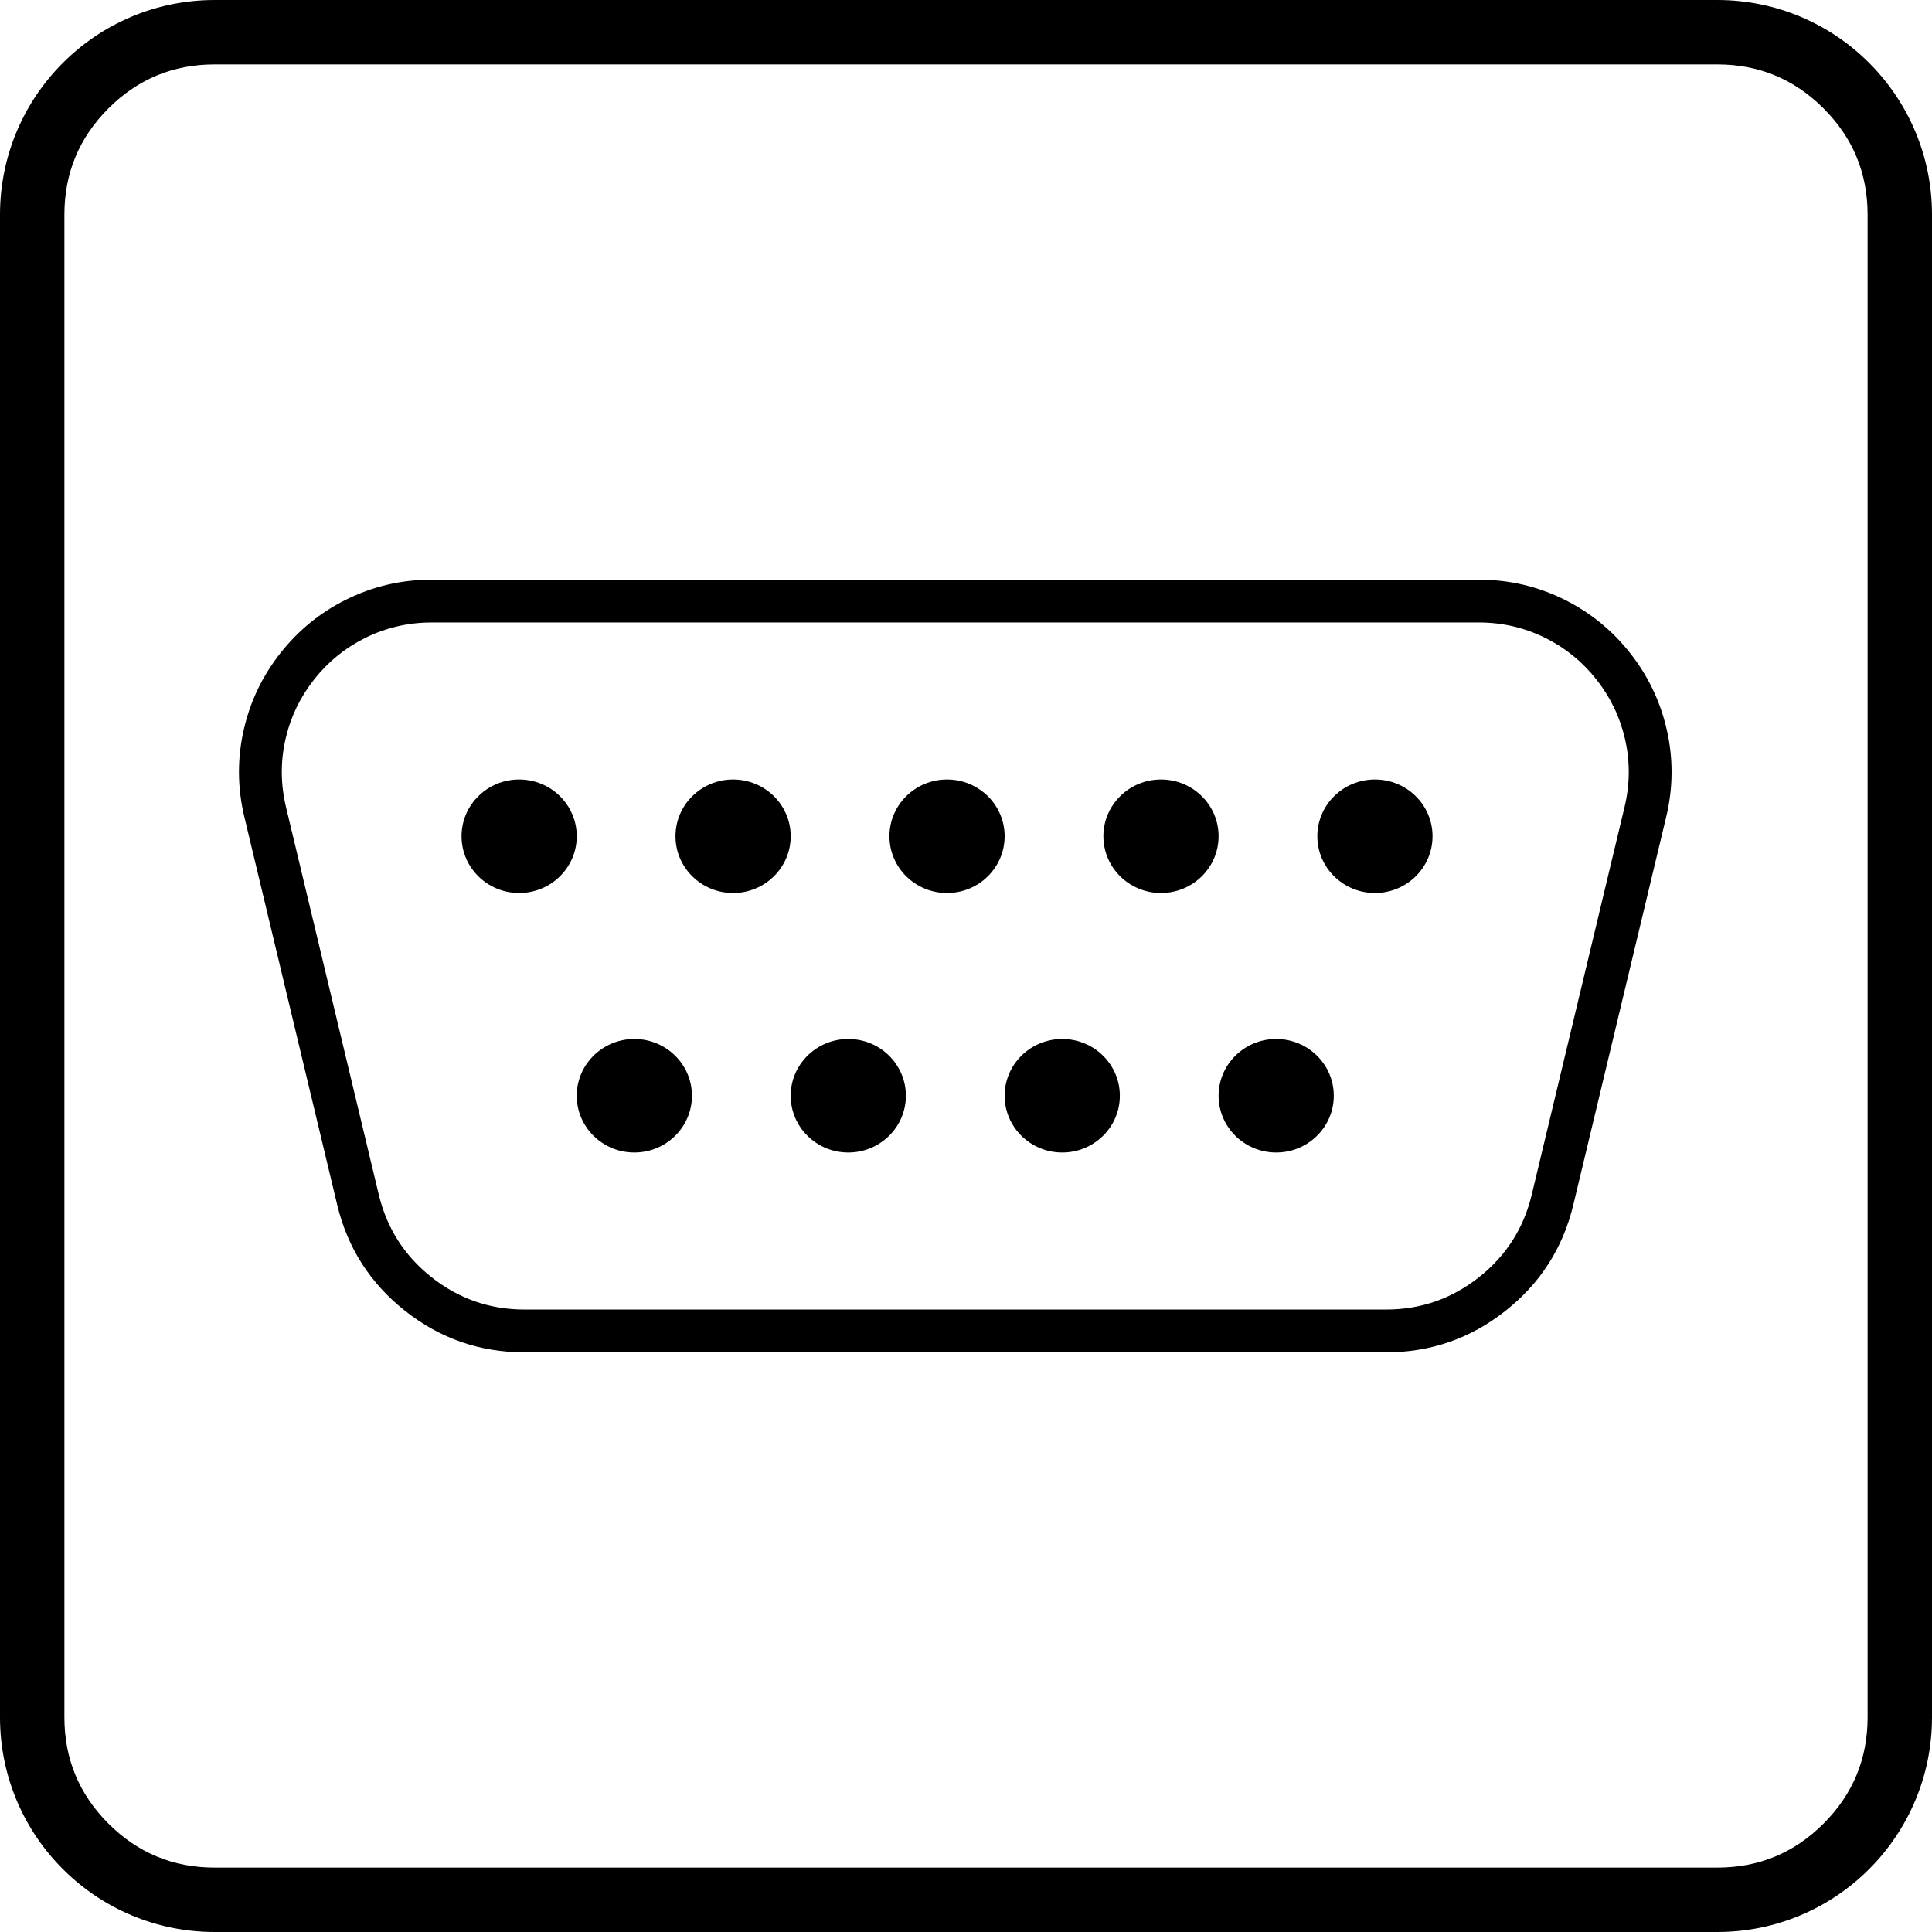
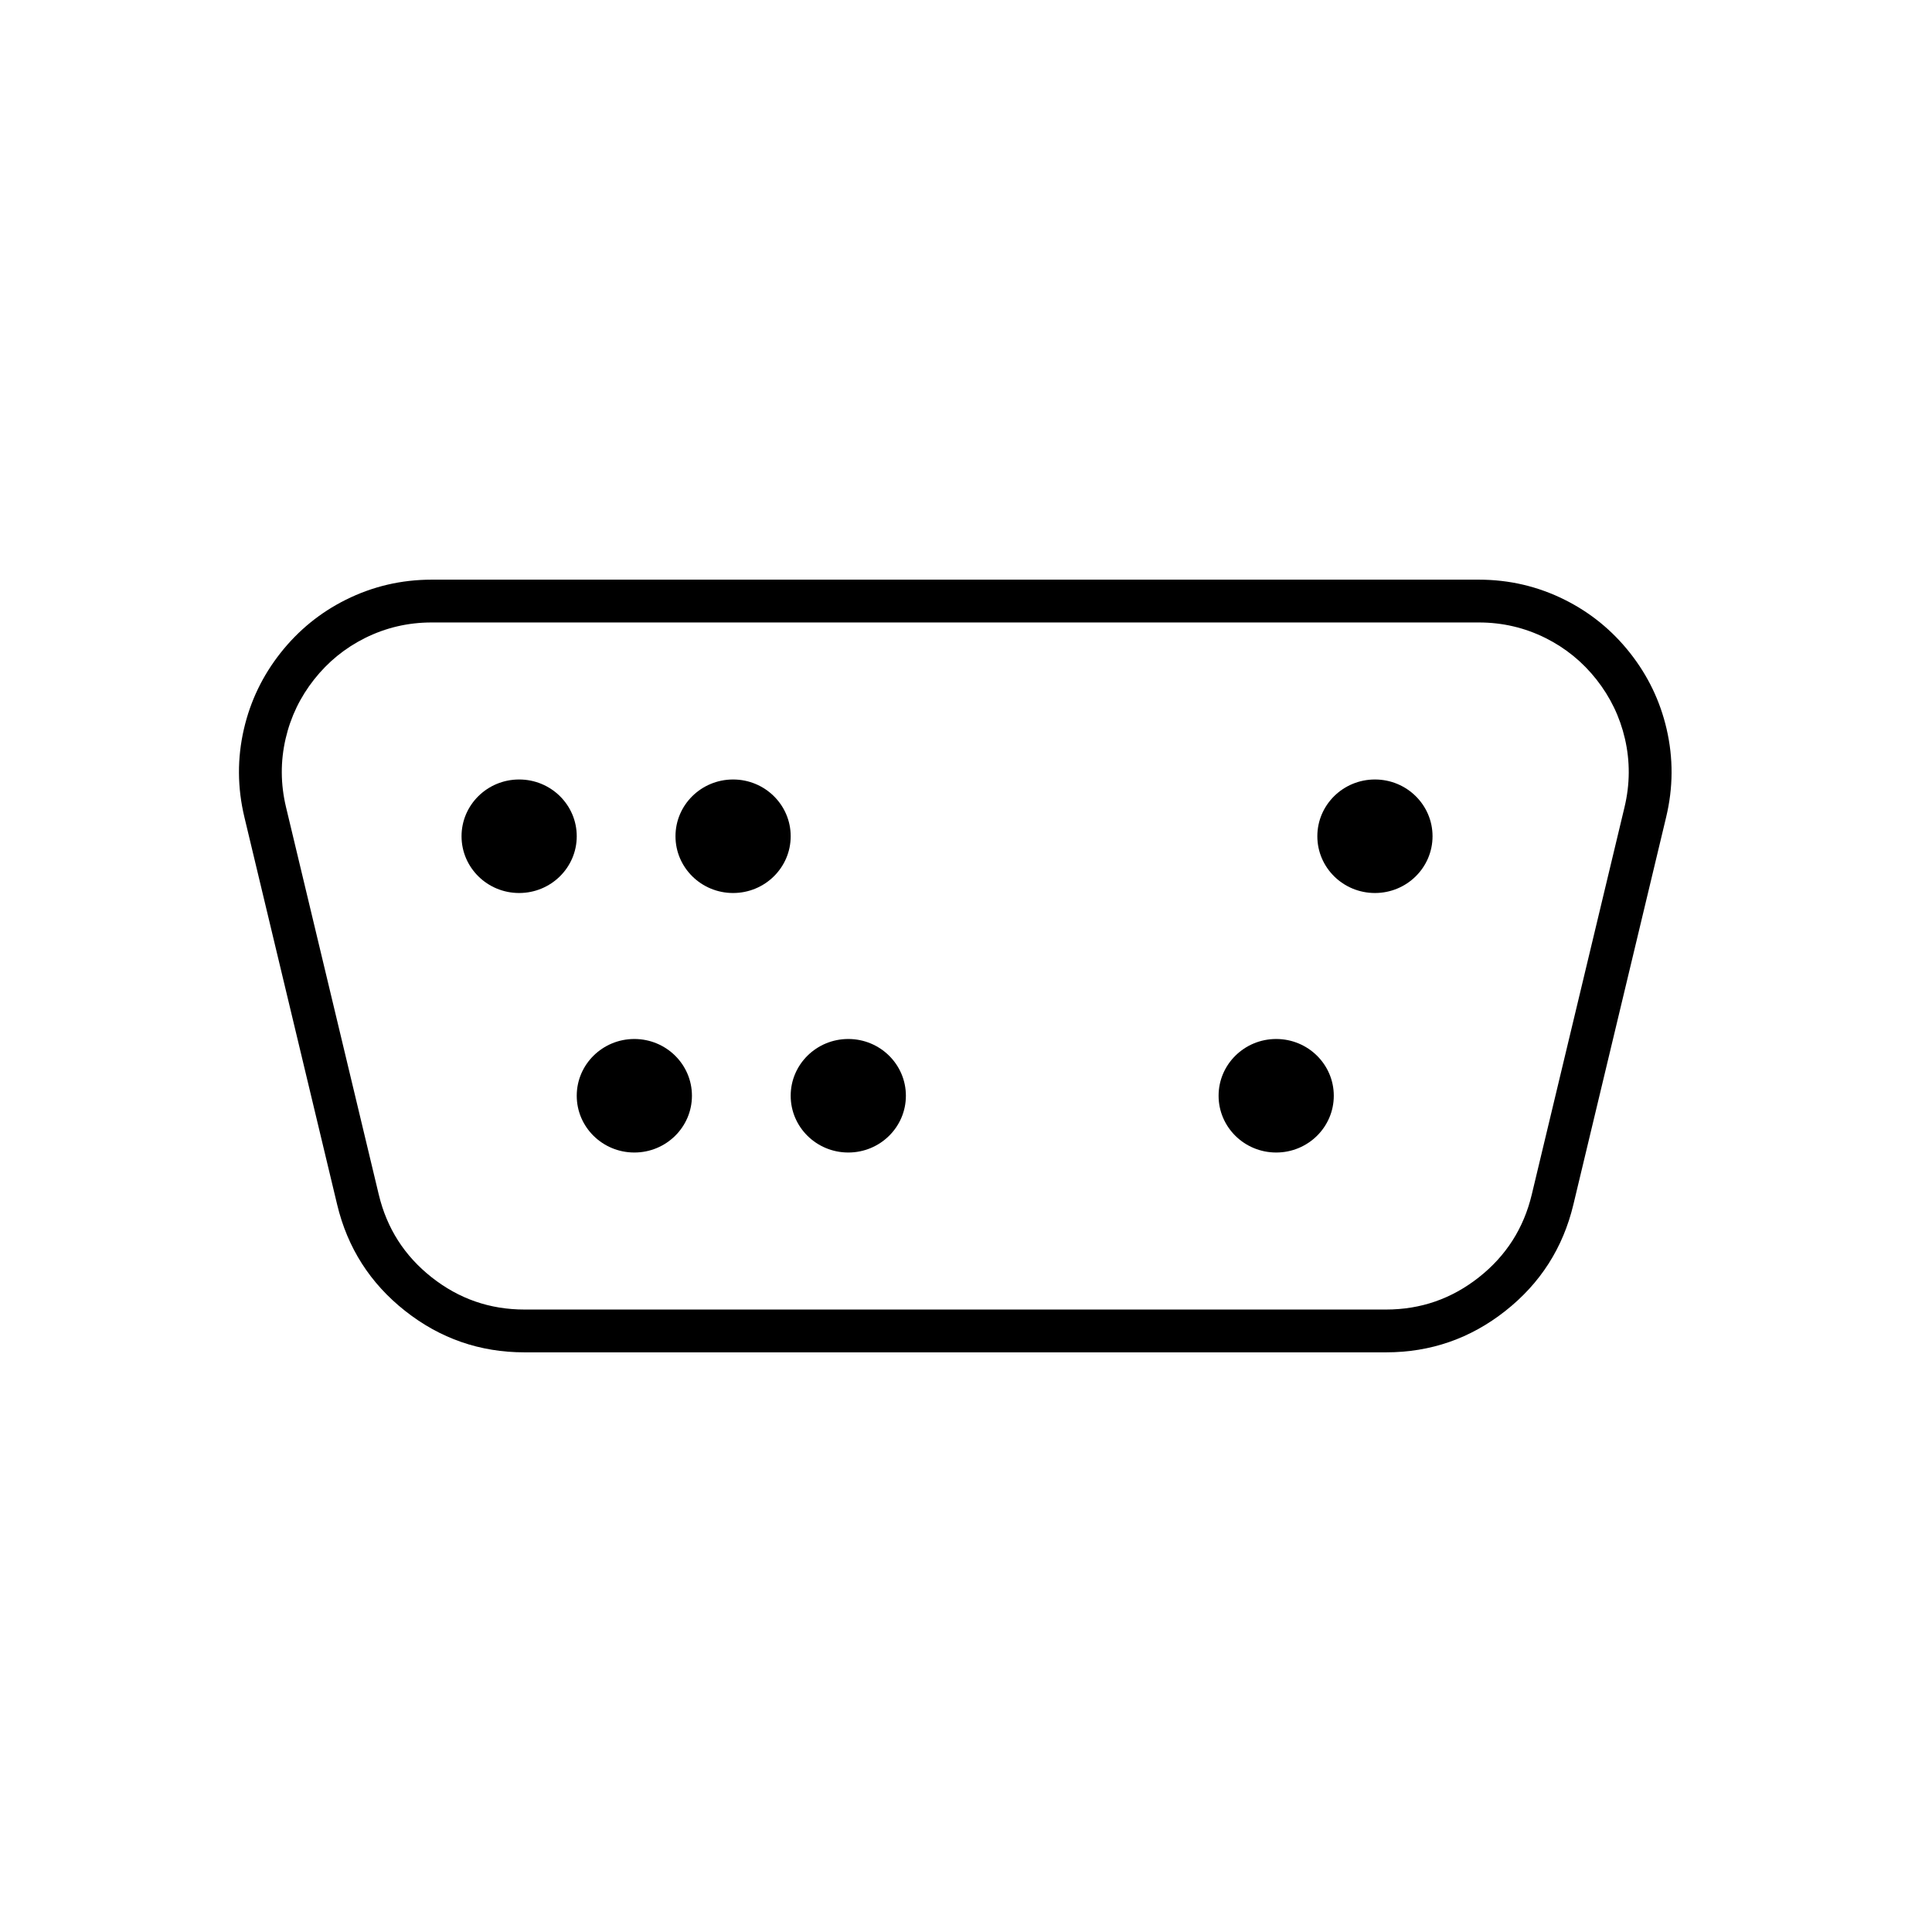
<svg xmlns="http://www.w3.org/2000/svg" fill="none" version="1.1" width="150" height="150" viewBox="0 0 150 150">
  <g>
    <g>
-       <path d="M0,133.333L0,16.667C0,7.462,7.462,0,16.667,0L133.333,0C142.538,0,150,7.462,150,16.667L150,133.333C150,142.538,142.538,150,133.333,150L16.667,150C7.462,150,0,142.538,0,133.333ZM5,133.333Q5,138.166,8.417,141.583Q11.834,145,16.667,145L133.333,145Q138.166,145,141.583,141.583Q145,138.166,145,133.333L145,16.667Q145,11.834,141.583,8.417Q138.166,5,133.333,5L16.667,5Q11.834,5,8.417,8.417Q5,11.834,5,16.667L5,133.333Z" fill-rule="evenodd" fill="#000000" fill-opacity="1" />
-     </g>
+       </g>
    <g>
      <g>
        <path d="M121.483,46.565Q118.356,45.005,114.814,45.005L33.519,45.005Q29.978,45.005,26.85,46.565Q23.861,48.056,21.777,50.698Q19.693,53.339,18.939,56.594Q18.15,59.999,18.975,63.443L26.176,93.522Q27.384,98.568,31.458,101.781Q35.532,104.995,40.721,104.995L107.613,104.995Q112.801,104.995,116.875,101.781Q120.949,98.568,122.157,93.522L129.359,63.443Q130.184,59.999,129.394,56.594Q128.64,53.339,126.557,50.698Q124.473,48.056,121.483,46.565ZM33.519,48.328L114.814,48.328Q117.573,48.328,120,49.539Q122.324,50.699,123.947,52.756Q125.57,54.814,126.157,57.344Q126.769,59.987,126.127,62.669L118.925,92.748Q117.986,96.673,114.817,99.172Q111.648,101.672,107.613,101.672L40.721,101.672Q36.685,101.672,33.517,99.172Q30.348,96.673,29.408,92.748L22.207,62.669Q21.565,59.987,22.177,57.344Q22.763,54.814,24.386,52.756Q26.01,50.699,28.334,49.539Q30.761,48.328,33.519,48.328Z" fill-rule="evenodd" fill="#000000" fill-opacity="1" />
      </g>
      <g>
        <ellipse cx="40.306" cy="64.926" rx="4.472" ry="4.407" fill="#000000" fill-opacity="1" />
      </g>
      <g>
        <ellipse cx="56.917" cy="64.926" rx="4.472" ry="4.407" fill="#000000" fill-opacity="1" />
      </g>
      <g>
-         <ellipse cx="73.528" cy="64.926" rx="4.472" ry="4.407" fill="#000000" fill-opacity="1" />
-       </g>
+         </g>
      <g>
-         <ellipse cx="90.139" cy="64.926" rx="4.472" ry="4.407" fill="#000000" fill-opacity="1" />
-       </g>
+         </g>
      <g>
        <ellipse cx="49.25" cy="85.074" rx="4.472" ry="4.407" fill="#000000" fill-opacity="1" />
      </g>
      <g>
        <ellipse cx="65.861" cy="85.074" rx="4.472" ry="4.407" fill="#000000" fill-opacity="1" />
      </g>
      <g>
-         <ellipse cx="82.472" cy="85.074" rx="4.472" ry="4.407" fill="#000000" fill-opacity="1" />
-       </g>
+         </g>
      <g>
        <ellipse cx="99.083" cy="85.074" rx="4.472" ry="4.407" fill="#000000" fill-opacity="1" />
      </g>
      <g>
        <ellipse cx="106.75" cy="64.926" rx="4.472" ry="4.407" fill="#000000" fill-opacity="1" />
      </g>
    </g>
  </g>
</svg>